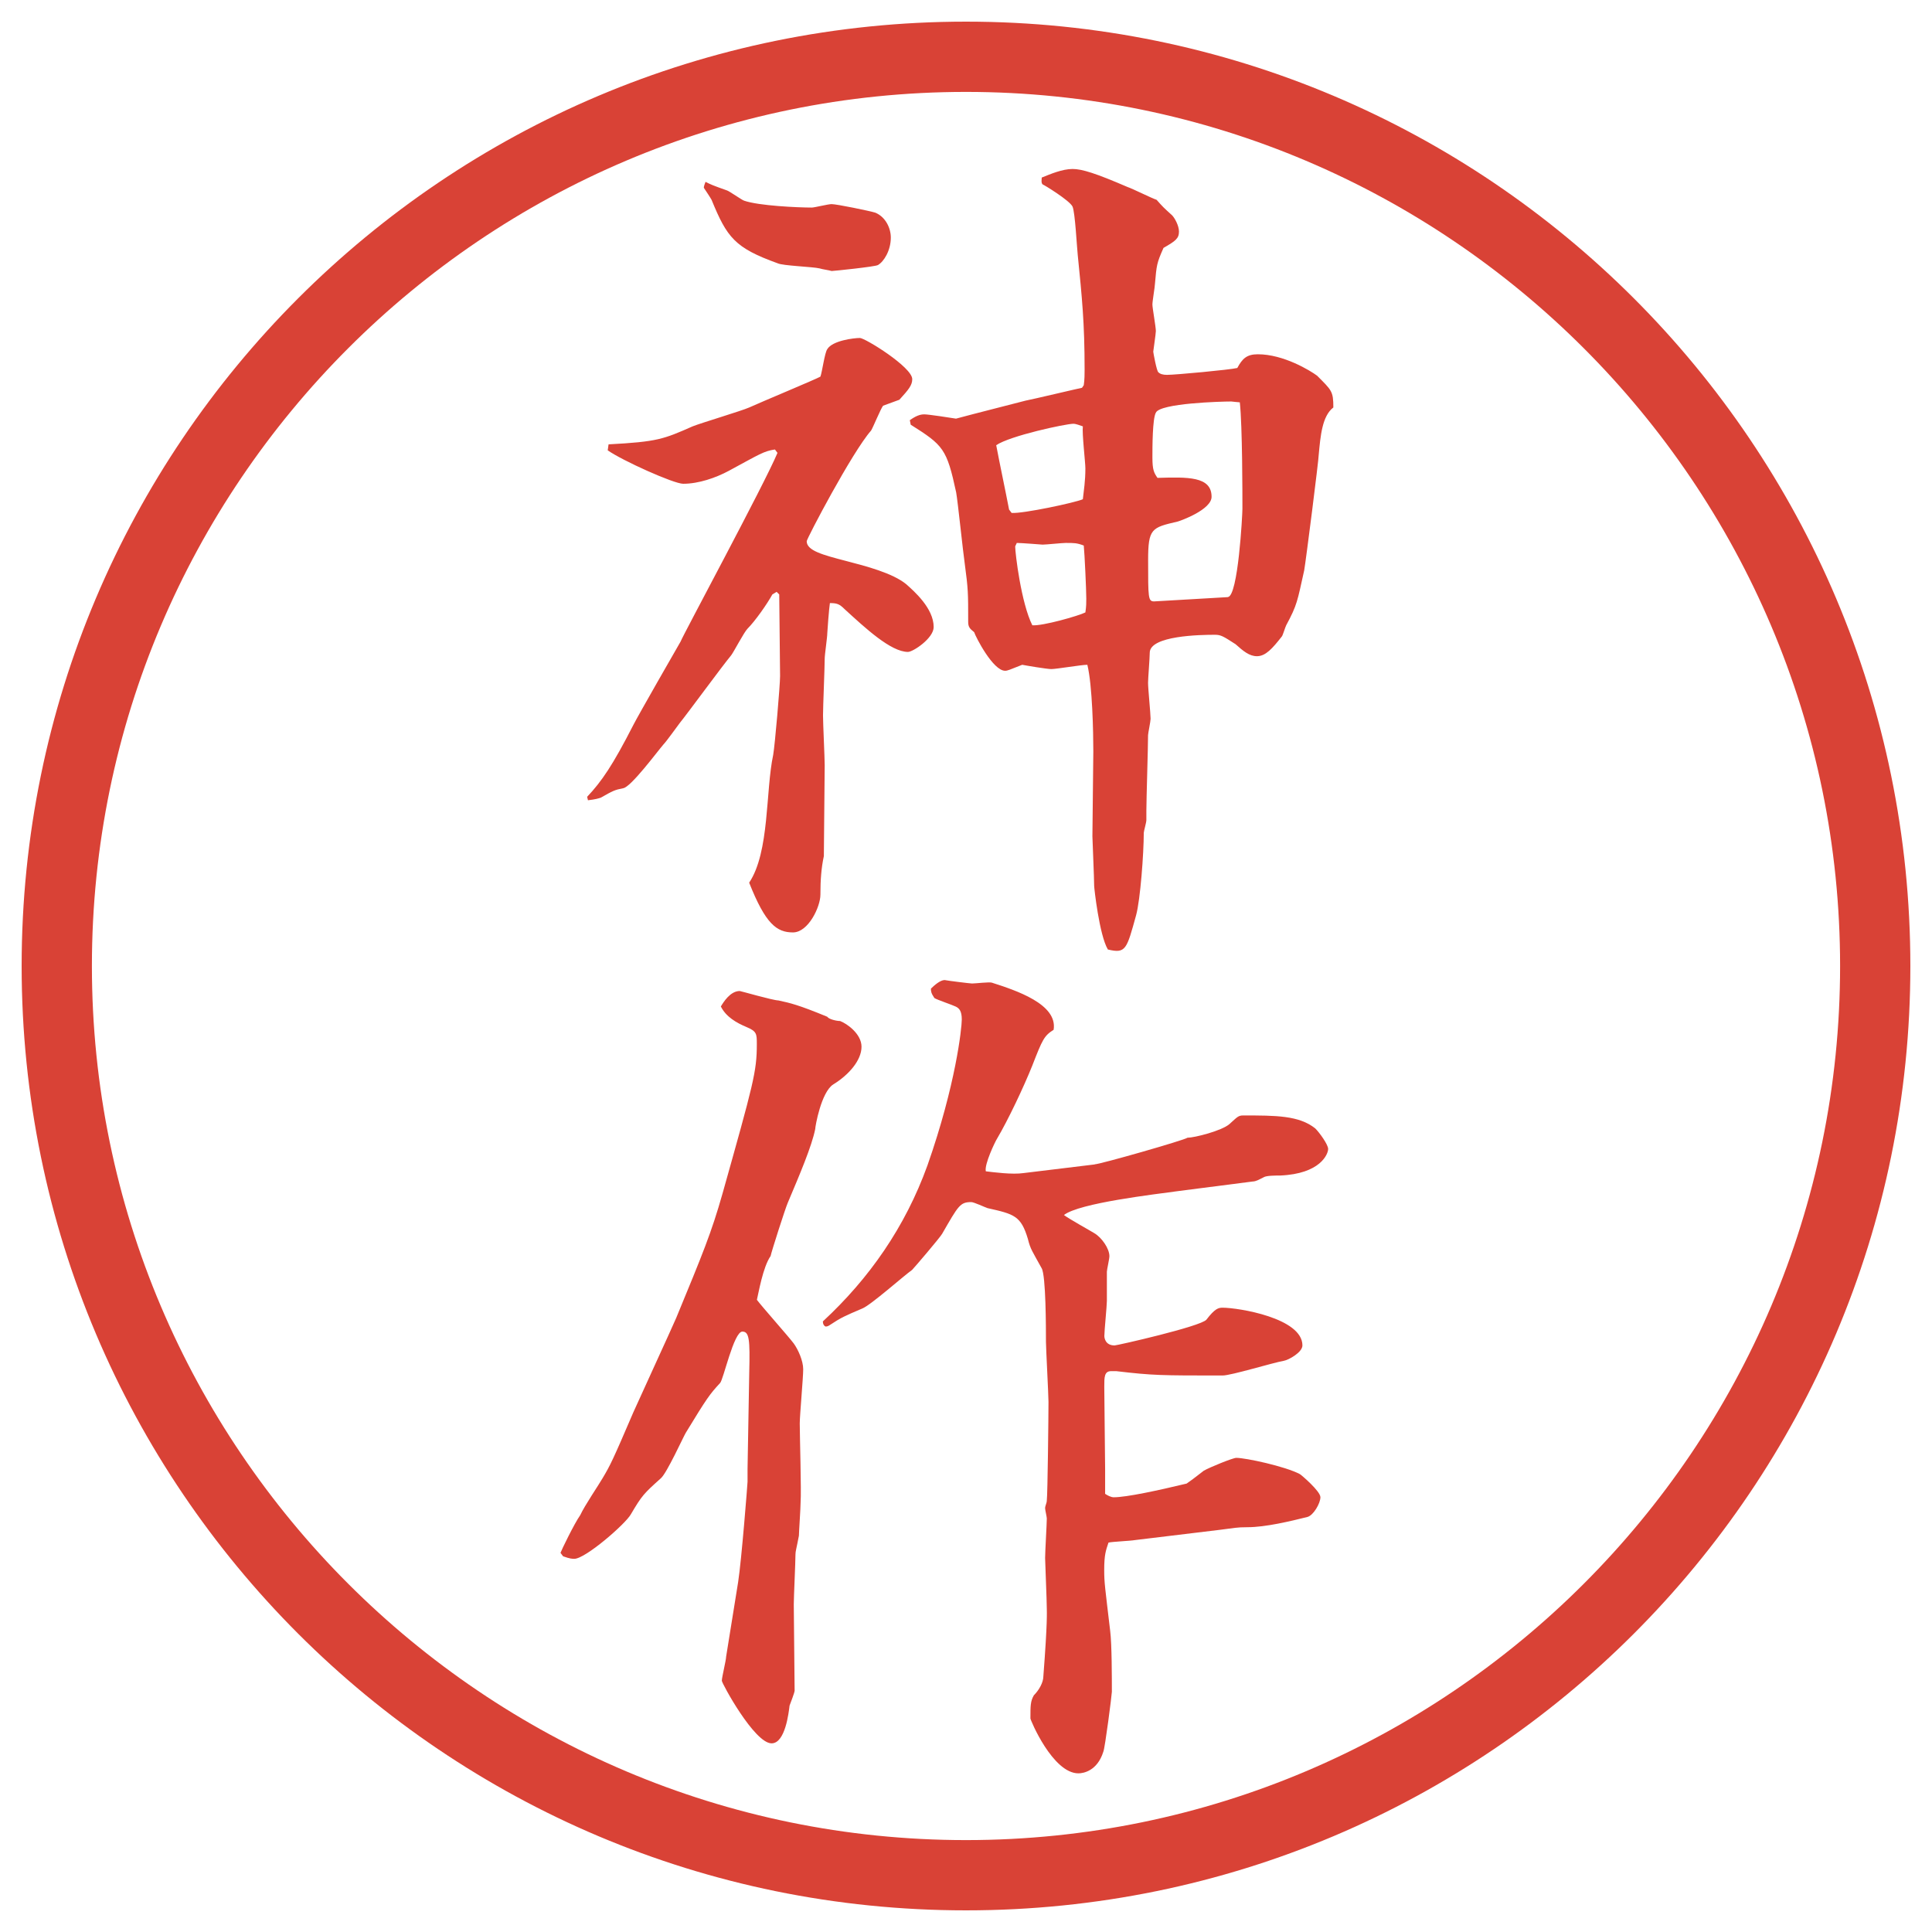
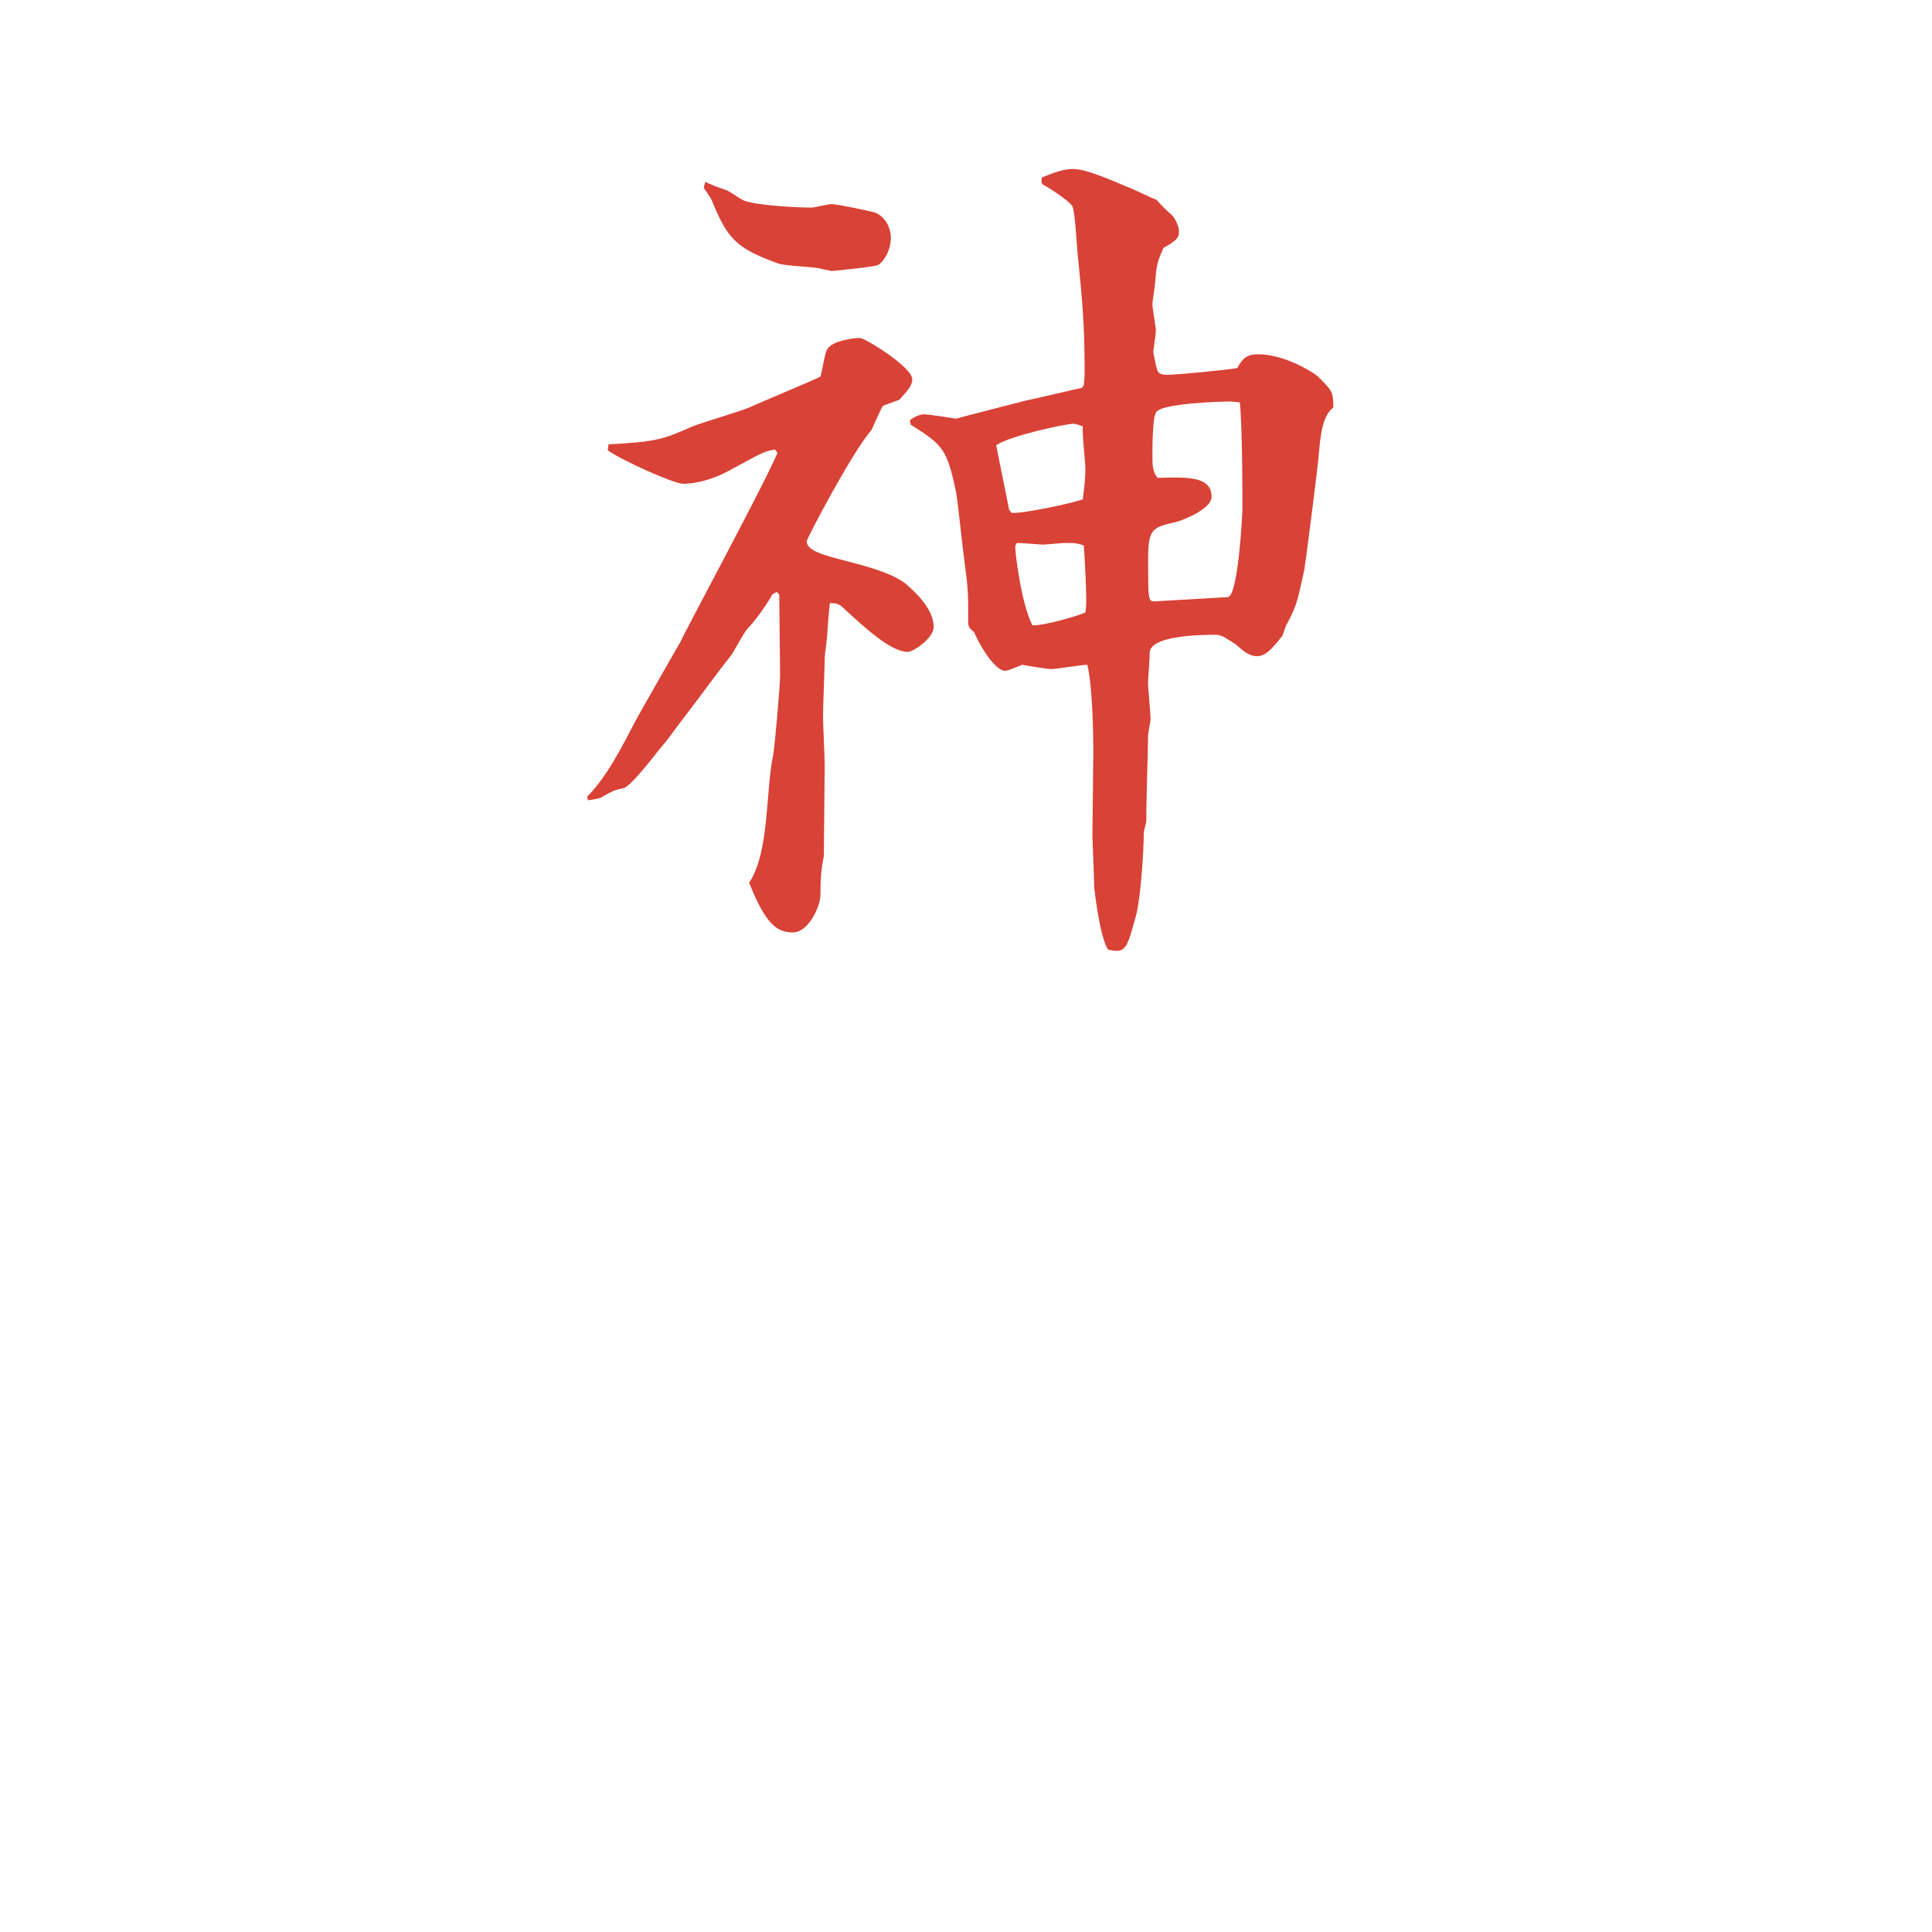
<svg xmlns="http://www.w3.org/2000/svg" id="_レイヤー_1" data-name="レイヤー 1" version="1.1" viewBox="0 0 27.496 27.496">
  <g id="_楕円形_1" data-name="楕円形 1">
-     <path d="M13.748,1.308c6.859,0,12.44,5.581,12.44,12.44s-5.581,12.44-12.44,12.44S1.308,20.607,1.308,13.748,6.889,1.308,13.748,1.308M13.748.308C6.325.308.308,6.325.308,13.748s6.017,13.44,13.44,13.44,13.44-6.017,13.44-13.44S21.171.308,13.748.308h0Z" fill="#d94236" stroke-width="0" />
-   </g>
+     </g>
  <g>
    <path d="M11.029,6.397c-.159.024-.208.061-.659.305-.183.098-.427.183-.647.183-.134,0-.867-.33-1.074-.476l.012-.085c.696-.037.781-.073,1.196-.256.122-.049.696-.22.806-.269.159-.073.952-.403,1.013-.439.024-.061.061-.342.098-.391.073-.122.378-.159.464-.159.073,0,.745.415.745.586,0,.085-.049.146-.183.293l-.232.085c-.037.049-.146.317-.171.354-.269.305-.916,1.538-.916,1.575,0,.134.232.195.562.281.281.073.659.171.854.33.11.098.391.342.391.61,0,.159-.293.354-.366.354-.244,0-.61-.342-.903-.61-.073-.073-.11-.085-.208-.085-.012.073-.037.403-.037.427,0,.061-.037.305-.037.366,0,.122-.024.684-.024.806,0,.11.024.61.024.708l-.012,1.294c-.037.171-.049.342-.049.549,0,.171-.171.537-.391.537-.232,0-.391-.122-.623-.708.293-.439.232-1.306.342-1.819.024-.134.098-.989.098-1.123l-.012-1.16-.037-.037-.061.037c-.073.134-.244.378-.354.488-.049.049-.195.33-.232.378-.122.146-.623.83-.732.964-.037.049-.195.269-.232.305-.085.098-.464.61-.574.623-.122.024-.146.037-.317.134-.037.012-.073.024-.183.037l-.012-.049c.208-.22.366-.452.659-1.025.061-.122.635-1.123.671-1.184.037-.098,1.196-2.246,1.379-2.686l-.037-.049ZM10.346,2.71c.037.012.208.134.244.146.208.073.769.098.964.098.037,0,.232-.049.281-.049.073,0,.549.098.623.122.146.061.22.22.22.354,0,.183-.098.342-.183.391-.037.024-.635.085-.659.085-.037-.012-.134-.024-.171-.037-.098-.024-.525-.037-.598-.073-.61-.22-.72-.366-.94-.903-.012-.024-.085-.134-.11-.171,0-.012,0-.024.024-.085.073.037.098.049.305.122ZM12.946,5.982c.085-.061.146-.085.208-.085s.378.049.452.061c.269-.073.757-.195.989-.256.072-.012.792-.183.804-.183l.025-.037c.012-.073.012-.171.012-.22,0-.671-.037-1.025-.098-1.636-.012-.11-.037-.598-.073-.684s-.415-.317-.426-.317c-.025-.024-.013-.073-.013-.098.122-.049.292-.122.439-.122.134,0,.329.061.781.256.073.024.342.159.415.183.086.098.098.11.22.22.036.037.098.146.098.232,0,.098-.049.134-.22.232-.098.22-.098.244-.122.513,0,.037-.036.244-.036.293s.049.317.049.378c0,.037-.037.281-.037.293s.049.281.073.293c.024.024.062.037.122.037.122,0,.903-.073,1.001-.098.073-.134.134-.195.293-.195.366,0,.745.232.843.305.207.208.231.22.231.452-.159.122-.183.403-.208.671,0,.073-.183,1.514-.207,1.648-.098.439-.098.488-.256.781-.013.024-.049.146-.062.159-.134.171-.231.281-.354.281-.109,0-.195-.073-.305-.171-.171-.11-.207-.134-.293-.134-.207,0-.928.012-.928.256,0,.073-.024.366-.024.427,0,.085.036.439.036.513,0,.037-.036.208-.036.232,0,.171-.024.916-.024,1.074v.134c0,.037-.037.159-.037.183,0,.293-.049.952-.109,1.172-.135.488-.146.549-.402.488-.123-.208-.195-.879-.195-.903,0-.11-.025-.671-.025-.708l.013-1.208c0-.269-.013-.94-.085-1.233-.086,0-.439.061-.513.061-.061,0-.354-.049-.414-.061-.184.073-.208.085-.244.085-.171,0-.416-.476-.44-.549-.061-.049-.085-.073-.085-.146,0-.415,0-.464-.049-.83-.024-.159-.098-.879-.122-1.013-.134-.623-.183-.671-.647-.964l-.012-.061ZM14.399,7.3c.158.012.902-.146,1.012-.195.013-.122.036-.256.036-.439,0-.085-.049-.5-.036-.598-.036-.012-.098-.037-.134-.037-.11,0-.904.171-1.099.305.048.256.134.659.183.916l.037.049ZM14.448,7.776c0,.098.085.806.244,1.123.146.012.658-.134.755-.183.013-.085.013-.134.013-.195,0-.122-.024-.647-.036-.757-.098-.037-.135-.037-.257-.037-.049,0-.28.024-.329.024,0,0-.306-.024-.367-.024l-.023.049ZM17.475,8.497c.146-.012.207-1.172.207-1.257,0-.195,0-1.172-.037-1.514-.023,0-.109-.012-.121-.012-.146,0-1.014.024-1.074.159-.049.085-.049.5-.049.635,0,.183.023.22.072.293.428-.012.77-.024.77.269,0,.183-.439.342-.488.354-.366.085-.415.098-.415.549,0,.537,0,.586.085.586l1.051-.061Z" fill="#d94236" stroke-width="0" />
-     <path d="M11.31,24.054c0,.036-.061.183-.073.22-.012.098-.061.537-.256.537-.244,0-.708-.854-.708-.891,0-.049.061-.293.061-.342l.171-1.062c.049-.317.134-1.404.134-1.428v-.184l.024-1.367c.012-.477,0-.586-.098-.586-.122,0-.269.684-.317.732-.146.158-.183.207-.488.708-.037.062-.269.573-.354.647-.244.219-.269.244-.427.512-.073.135-.647.635-.806.635-.024,0-.061,0-.159-.036l-.037-.049c.012-.036.195-.415.281-.537.061-.134.269-.439.317-.524.11-.184.146-.257.439-.94.098-.22.525-1.147.61-1.343.378-.916.5-1.209.659-1.77.439-1.562.488-1.734.488-2.125,0-.146,0-.183-.146-.244s-.293-.146-.366-.293c.037-.061.134-.22.269-.22.012,0,.476.134.549.134.171.037.281.061.696.232.024.037.134.061.183.061.098.037.305.183.305.366,0,.195-.183.402-.403.537-.171.109-.256.598-.256.635-.049.244-.22.646-.391,1.05-.037.085-.232.696-.244.757-.11.158-.171.525-.195.623.073.098.452.524.525.622.061.085.134.244.134.366s-.049.659-.049.77c0,.183.024.964.012,1.123,0,.085-.024.427-.024.476-.037.195-.049.22-.049.269,0,.109-.024.61-.024.708l.012,1.221ZM15.582,16.57c.073,0,1.27-.342,1.318-.378.098,0,.488-.098.598-.195.11-.098.123-.122.195-.122.465,0,.794,0,1.025.184.062.061.184.231.184.293,0,.072-.109.354-.684.378-.061,0-.195,0-.232.024-.049.024-.109.061-.158.061l-1.05.135c-.354.049-1.416.171-1.636.342.061.049.391.232.428.256.109.062.219.221.219.33,0,.037-.036.195-.036.22v.415c0,.073-.036.428-.036.5,0,.025.012.135.146.135.036,0,1.221-.269,1.306-.366.122-.159.171-.171.231-.171.221,0,1.136.146,1.136.537,0,.098-.195.207-.269.22-.146.024-.744.208-.867.208-.879,0-.988,0-1.514-.062h-.072c-.098,0-.098.085-.098.22,0,.184.012,1.014.012,1.172v.354c.037.025.086.049.122.049.183,0,.635-.098,1.038-.195.072-.049.085-.061.244-.183.085-.049.414-.183.463-.183.135,0,.696.121.904.231.023.013.293.244.293.329,0,.086-.098.257-.184.281-.244.061-.598.146-.854.146-.159,0-.183.012-.391.037l-1.208.146c-.062.012-.33.023-.379.036-.037.11-.061.171-.061.391,0,.183.012.244.085.866.024.184.024.684.024.867,0,.037-.098.806-.122.854-.085.269-.28.306-.354.306-.365,0-.683-.758-.683-.781,0-.184,0-.244.049-.33.074-.073.135-.184.135-.269.061-.794.049-.915.049-.964,0-.123-.024-.66-.024-.721,0-.086.024-.488.024-.562,0-.024-.024-.122-.024-.146,0-.036.024-.073.024-.11.012-.085.024-1.221.024-1.403,0-.098-.036-.769-.036-.854,0-.184,0-.952-.062-1.05-.134-.244-.159-.269-.195-.415-.098-.33-.195-.354-.574-.439-.037-.012-.195-.086-.232-.086-.159,0-.183.049-.415.452-.037.062-.391.476-.427.513-.122.086-.586.5-.708.549-.256.11-.293.123-.476.244-.024.013-.037.013-.049.013-.024-.013-.037-.036-.037-.073.659-.61,1.172-1.343,1.489-2.222.403-1.147.488-1.953.488-2.075s-.037-.159-.085-.183-.269-.098-.305-.122c-.049-.073-.049-.098-.049-.134.049-.049.134-.122.195-.122.061.012.366.049.391.049.049,0,.244-.024.281-.012.342.11.939.305.879.671-.135.085-.158.135-.305.513-.123.306-.342.769-.501,1.038-.024.036-.183.365-.159.463.11.013.378.049.537.025l1.013-.123Z" fill="#d94236" stroke-width="0" />
  </g>
</svg>